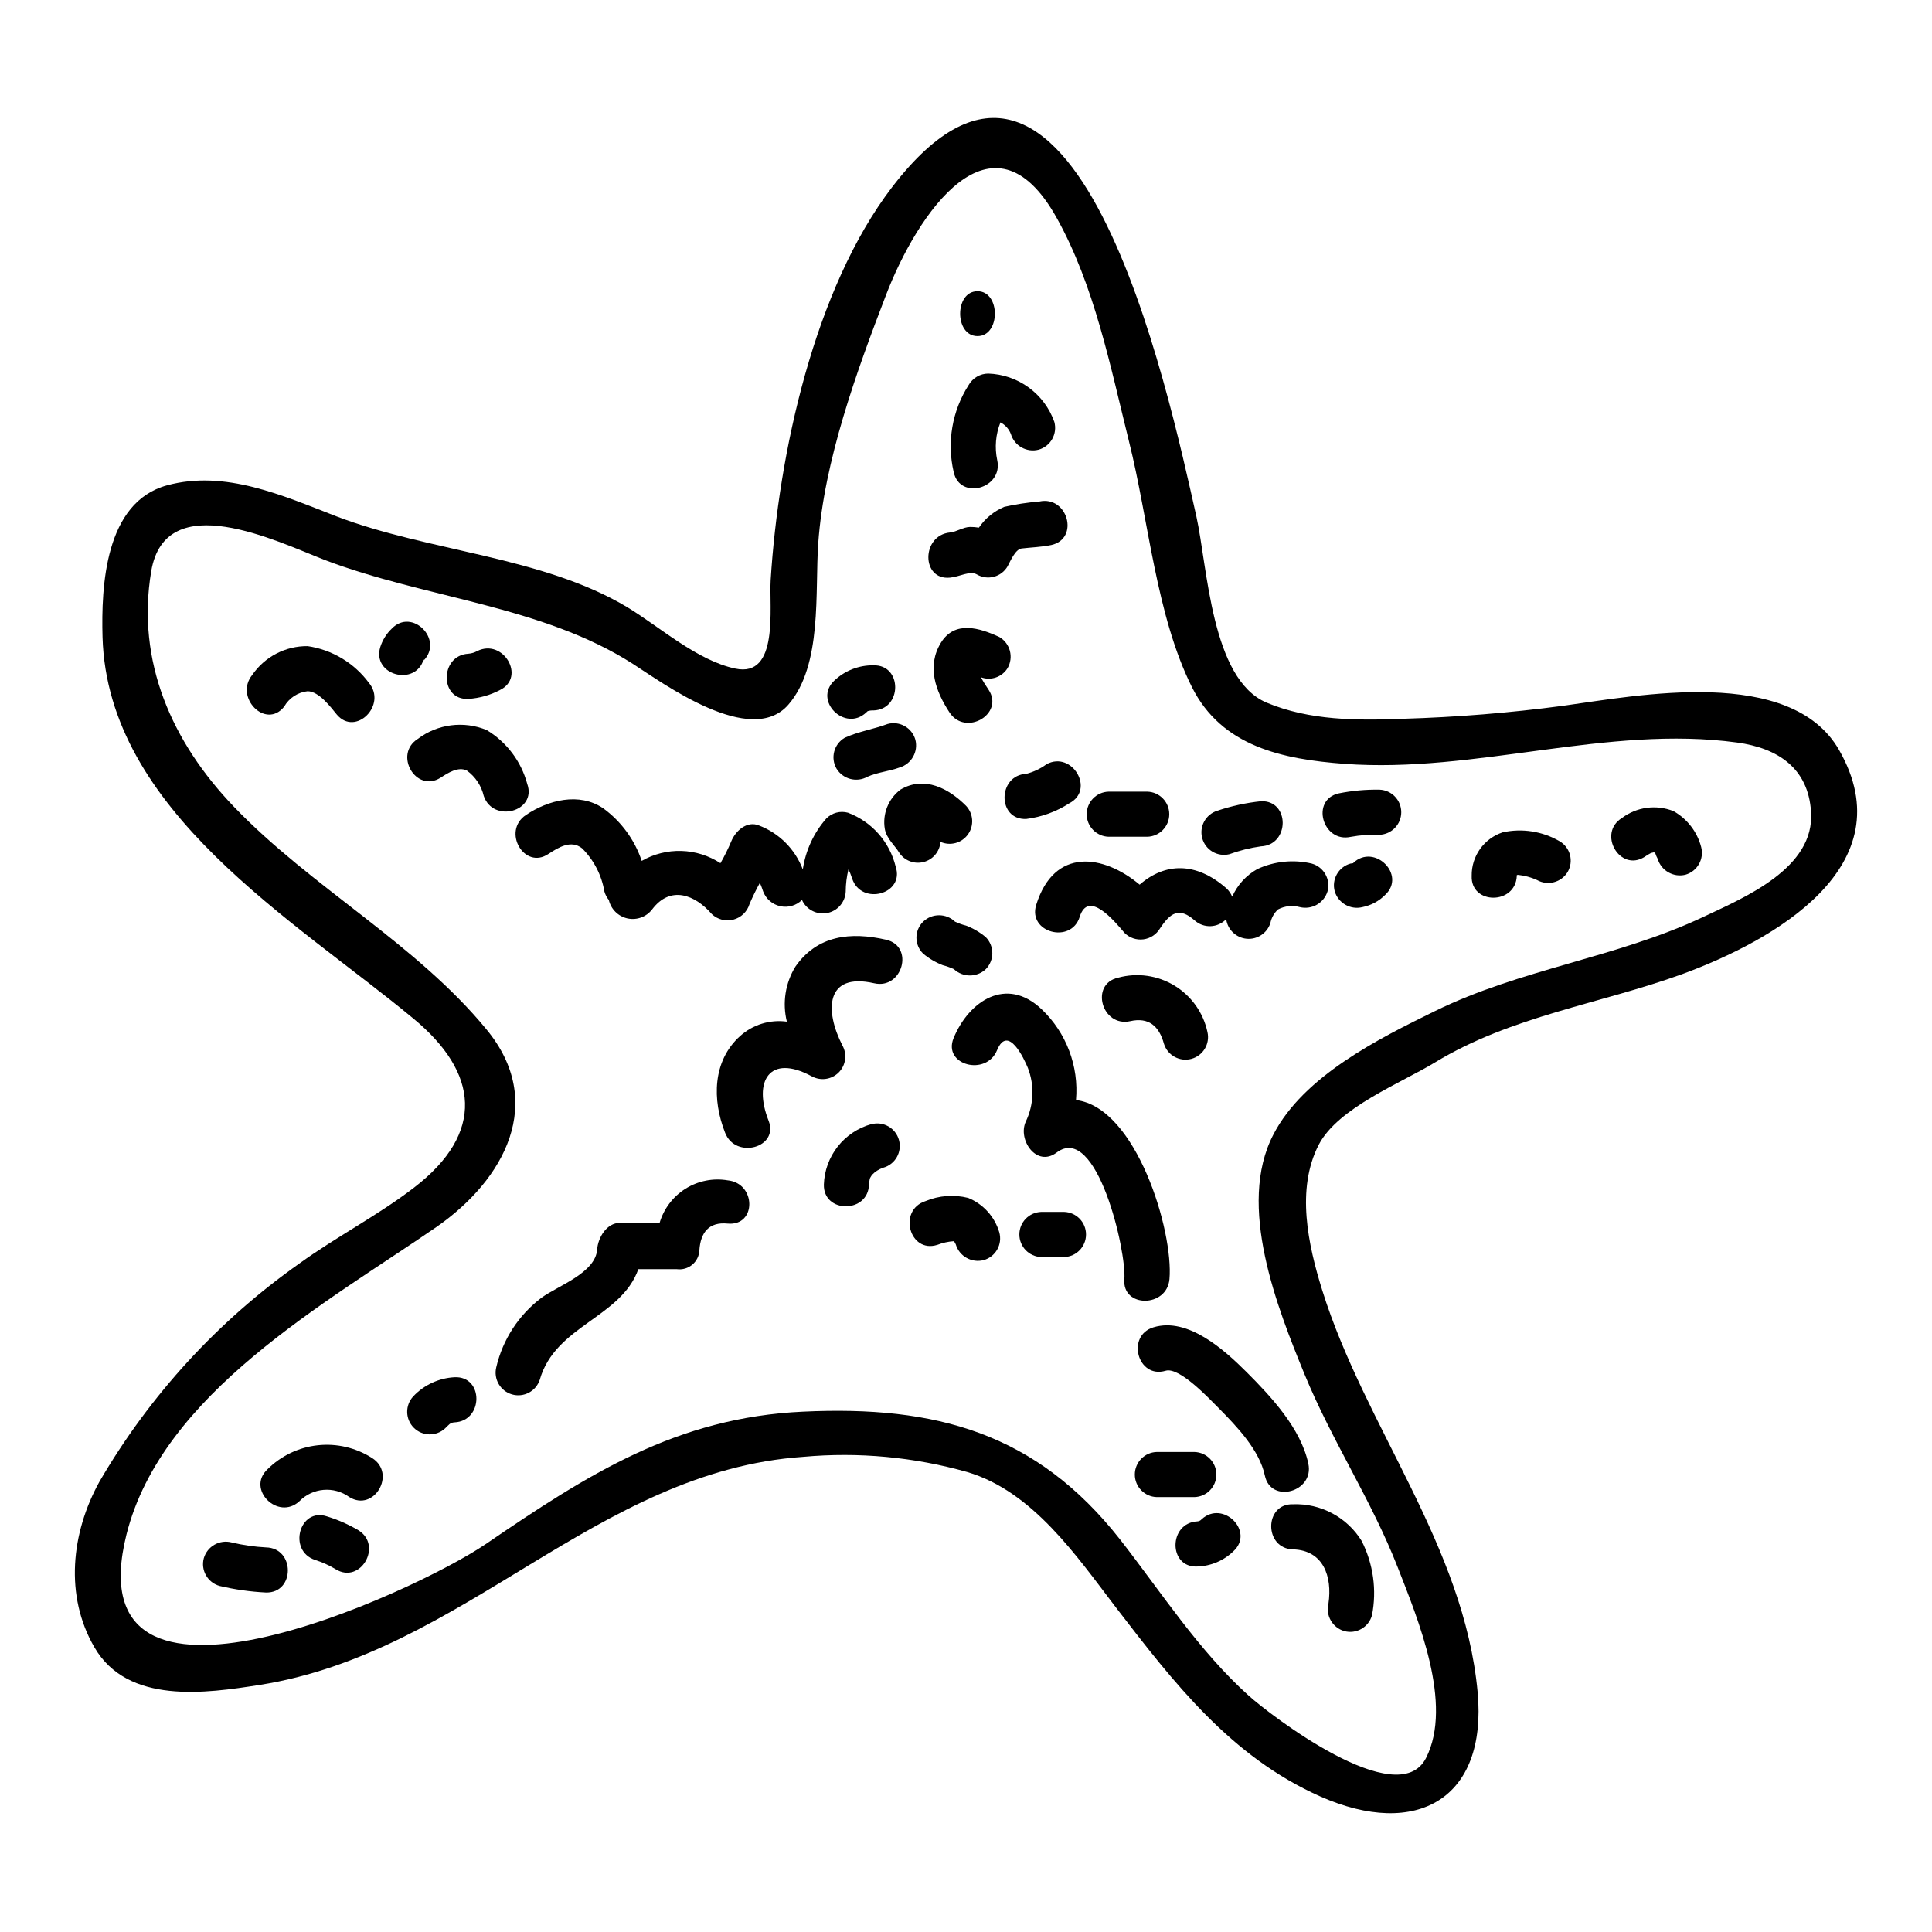
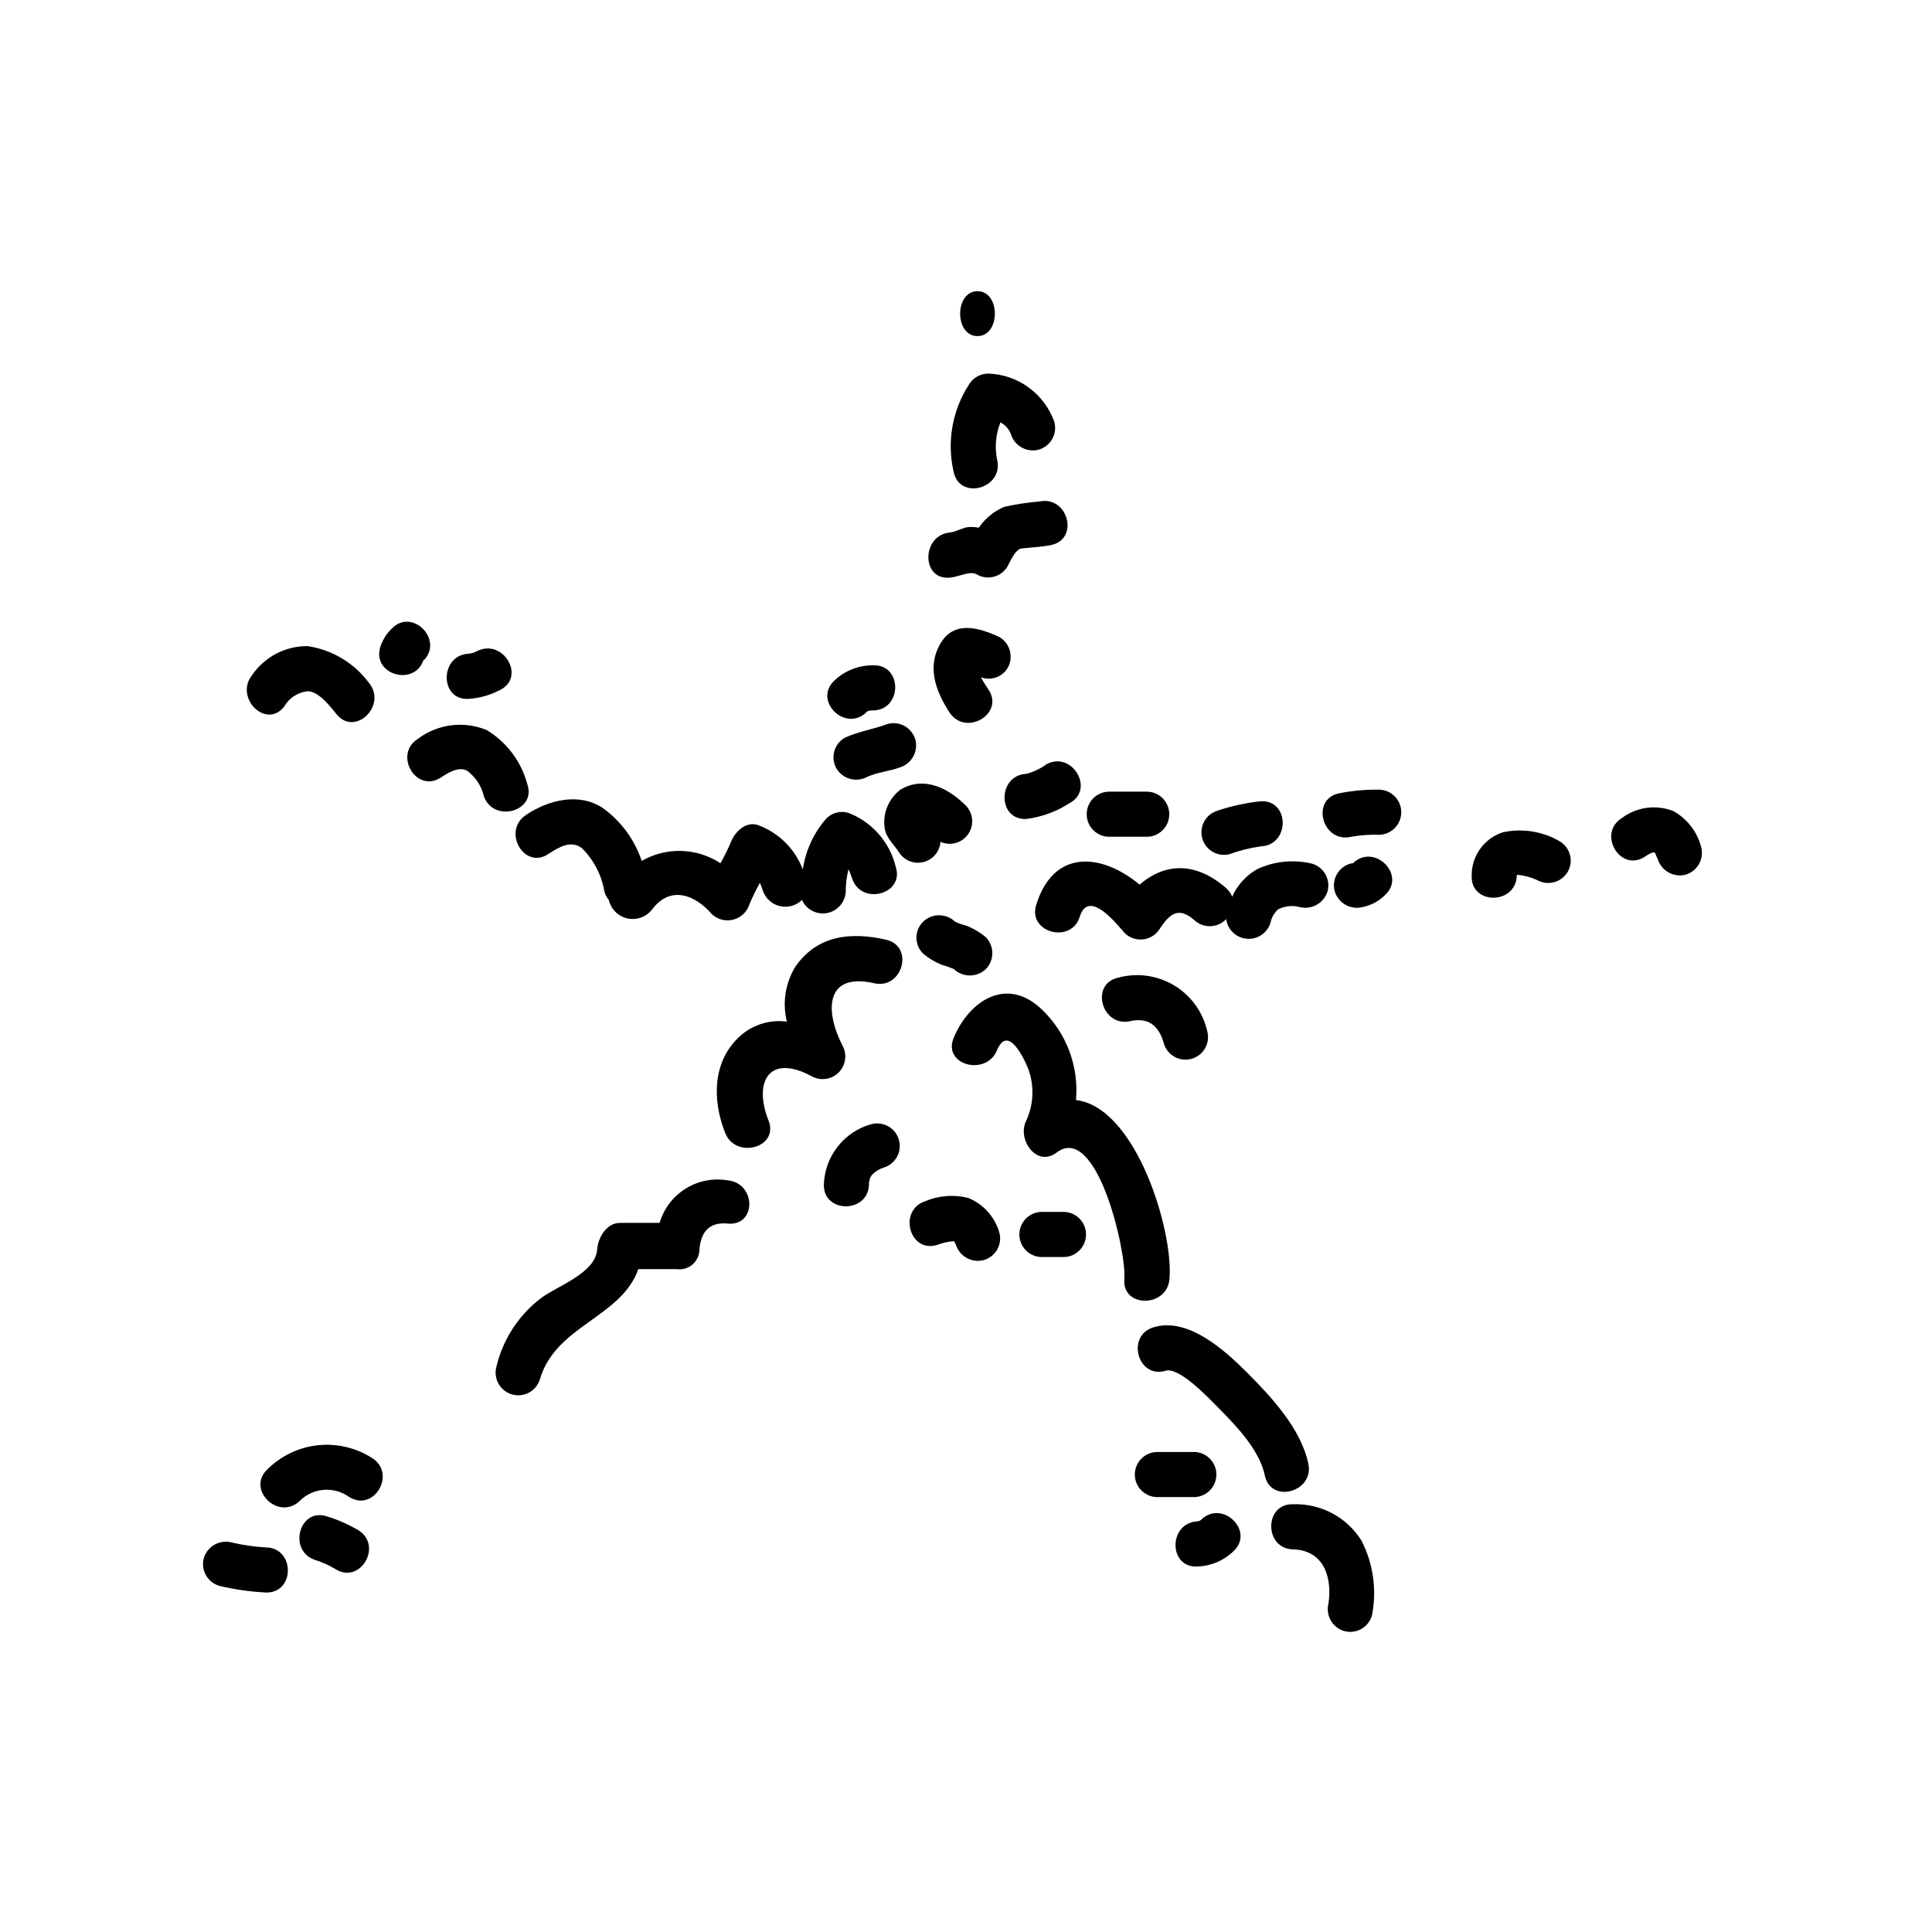
<svg xmlns="http://www.w3.org/2000/svg" fill="#000000" width="800px" height="800px" version="1.1" viewBox="144 144 512 512">
  <g>
    <path d="m587.48 358.95c-4.57-1.809-9.75-1.109-13.676 1.844-6.5 4.047-0.551 14.406 6.012 10.301 0.547-0.387 1.121-0.734 1.715-1.043 0.242-0.062 0.613-0.121 0.789-0.184v-0.004c0.148 0.066 0.277 0.172 0.363 0.309 0.156 0.488 0.359 0.961 0.613 1.41 0.93 3.148 4.168 5.012 7.359 4.231 3.164-0.906 5.016-4.18 4.168-7.356-1.055-4.035-3.707-7.469-7.344-9.508z" />
    <path d="m557.31 366.94c-4.555-2.648-9.938-3.492-15.082-2.363-4.965 1.633-8.293 6.301-8.215 11.527-0.309 7.727 11.648 7.727 11.953 0v-0.184c0.137-0.055 0.285-0.074 0.43-0.059 1.695 0.184 3.352 0.637 4.902 1.344 2.852 1.621 6.473 0.668 8.156-2.144 1.641-2.836 0.684-6.465-2.144-8.121z" />
    <path d="m486.68 554.6c8.031 0.242 10.422 7.172 9.379 14.348h0.004c-0.805 3.156 1.039 6.383 4.168 7.297 3.184 0.879 6.477-0.988 7.359-4.172 1.312-6.703 0.344-13.652-2.754-19.742-1.902-3.07-4.586-5.586-7.773-7.285-3.188-1.703-6.766-2.531-10.379-2.402-7.731-0.246-7.731 11.773-0.004 11.957z" />
    <path d="m502.62 372.68c0 0.059 0.062 0.059 0.121 0.059-0.121 0-0.309 0.062-0.859 0.121h0.004c-3.176 0.891-5.039 4.18-4.168 7.359 0.949 3.137 4.199 4.973 7.375 4.168 2.285-0.457 4.379-1.59 6.012-3.25 5.621-5.269-2.844-13.73-8.484-8.457z" />
    <path d="m449.71 495.74c-7.359 2.203-4.231 13.734 3.188 11.523 3.617-1.102 11.523 7.356 14.098 9.934 4.723 4.781 10.793 11.094 12.203 17.844 1.594 7.543 13.121 4.352 11.527-3.148-1.969-9.32-9.871-17.777-16.371-24.277-5.824-5.805-15.508-14.633-24.645-11.875z" />
    <path d="m437.81 365.75h10.234c3.238-0.082 5.824-2.734 5.824-5.977 0-3.242-2.586-5.894-5.824-5.977h-10.234c-3.242 0.082-5.824 2.734-5.824 5.977 0 3.242 2.582 5.894 5.824 5.977z" />
    <path d="m443.51 414.62c4.91-1.105 7.664 1.285 8.953 6.008 0.961 3.062 4.168 4.82 7.266 3.981 3.098-0.84 4.981-3.981 4.258-7.106-1.094-5.129-4.254-9.574-8.73-12.301-4.477-2.727-9.879-3.488-14.934-2.109-7.543 1.656-4.356 13.18 3.188 11.527z" />
    <path d="m491.64 372.86c-4.852-1.152-9.953-0.633-14.473 1.473-2.934 1.656-5.258 4.215-6.621 7.297-0.348-0.836-0.867-1.59-1.531-2.207-8.098-7.113-16.312-6.805-22.996-0.98-9.629-8.035-22.625-9.934-27.406 5.332-2.332 7.356 9.258 10.484 11.523 3.188 2.269-7.234 9.137 1.043 11.895 4.293l0.004 0.004c1.316 1.297 3.156 1.918 4.992 1.676 1.832-0.238 3.453-1.312 4.391-2.906 2.695-4.047 5.027-5.762 9.137-2.144 2.418 2.199 6.148 2.062 8.398-0.305 0.375 2.789 2.633 4.949 5.438 5.199 2.805 0.25 5.41-1.477 6.273-4.156 0.277-1.391 0.984-2.656 2.023-3.617 1.773-0.926 3.836-1.145 5.766-0.617 3.168 0.777 6.394-1.051 7.356-4.168 0.867-3.18-0.992-6.465-4.168-7.359z" />
    <path d="m421.38 346.5c-1.617 1.199-3.449 2.07-5.394 2.574-7.664 0.371-7.727 12.324 0 11.957 4.066-0.512 7.969-1.938 11.414-4.168 6.844-3.559 0.785-13.918-6.019-10.363z" />
    <path d="m453.92 482.98c1.105-12.754-8.828-45.555-24.77-47.457 0.789-9.004-2.574-17.875-9.137-24.09-9.32-8.832-19.25-2.148-23.297 7.664-2.945 7.172 8.66 10.234 11.523 3.188 2.883-6.926 7.176 2.332 8.156 4.723 1.789 4.613 1.59 9.762-0.551 14.223-2.207 4.781 2.816 12.203 8.156 8.219 10.668-8.098 18.578 26.242 17.965 33.535-0.641 7.664 11.293 7.602 11.953-0.004z" />
    <path d="m408.27 265.93c-0.707-3.344-0.41-6.82 0.855-9.992 1.262 0.652 2.238 1.742 2.758 3.066 0.93 3.144 4.184 4.988 7.359 4.168 3.172-0.895 5.031-4.176 4.168-7.356-1.293-3.656-3.66-6.832-6.789-9.121-3.125-2.285-6.871-3.574-10.746-3.695-2.129 0.02-4.09 1.164-5.152 3.008-4.402 6.844-5.84 15.184-3.984 23.109 1.648 7.543 13.18 4.356 11.531-3.188z" />
    <path d="m411.02 321.05c1.652-2.863 0.695-6.523-2.144-8.215-5.273-2.453-11.832-4.477-15.512 1.473-3.859 6.297-1.41 12.875 2.266 18.5 4.231 6.438 14.594 0.43 10.363-6.008-0.742-1.059-1.418-2.164-2.023-3.309 2.633 0.973 5.586-0.051 7.051-2.441z" />
    <path d="m403.05 233.07c6.133 0 6.133-11.895 0-11.895s-6.133 11.895 0 11.895z" />
    <path d="m400.04 389.3c-1.016-0.25-2-0.602-2.945-1.043-2.363-2.269-6.094-2.269-8.457 0-1.133 1.117-1.773 2.641-1.773 4.231s0.641 3.113 1.773 4.231c1.555 1.301 3.316 2.336 5.211 3.066 1.008 0.262 1.992 0.609 2.938 1.043 2.379 2.238 6.086 2.238 8.465 0 2.297-2.352 2.297-6.109 0-8.461-1.559-1.301-3.32-2.336-5.211-3.066z" />
    <path d="m400.59 461.46c-3.777-0.945-7.754-0.645-11.344 0.855-7.356 2.391-4.231 13.918 3.148 11.586v0.004c1.41-0.551 2.898-0.883 4.41-0.98 0.195 0.266 0.359 0.555 0.492 0.855 0.941 3.137 4.184 4.973 7.359 4.172 1.531-0.422 2.832-1.434 3.613-2.812 0.785-1.379 0.984-3.016 0.559-4.547-1.215-4.137-4.246-7.5-8.238-9.133z" />
    <path d="m395.75 297.08c2.637-0.246 5.215-1.902 7.117-0.859v0.004c1.363 0.801 2.992 1.027 4.523 0.621 1.531-0.402 2.836-1.398 3.629-2.769 0.734-1.348 2.023-4.477 3.68-4.723 2.637-0.309 5.269-0.371 7.906-0.922 7.543-1.652 4.352-13.184-3.188-11.523v-0.004c-3.113 0.254-6.207 0.723-9.258 1.41-2.734 1.145-5.074 3.059-6.742 5.512-0.77-0.125-1.547-0.188-2.328-0.188-1.969 0.062-3.496 1.285-5.336 1.473-7.602 0.742-7.664 12.707-0.004 11.969z" />
    <path d="m393.24 367.1c2.602 1.16 5.66 0.32 7.305-2.008 1.645-2.324 1.418-5.492-0.543-7.559-4.535-4.539-10.973-8.035-17.352-4.289-3.223 2.426-4.828 6.445-4.168 10.422 0.43 2.574 2.883 4.66 3.738 6.191 1.383 2.18 4.004 3.223 6.504 2.598 2.504-0.625 4.32-2.785 4.516-5.356z" />
    <path d="m374.9 441.91c-3.523 0.984-6.641 3.066-8.902 5.941-2.258 2.879-3.543 6.402-3.664 10.059-0.184 7.727 11.773 7.664 11.953 0v-0.609c0.051-0.121 0.094-0.246 0.125-0.371 0.121-0.734 0.059-0.613 0.672-1.574 0.828-0.875 1.863-1.527 3.004-1.902 3.172-0.891 5.023-4.176 4.144-7.348-0.879-3.176-4.156-5.043-7.332-4.176z" />
    <path d="m378.83 393.04c-9.379-2.144-18.207-1.223-24.035 7.113-2.68 4.363-3.5 9.621-2.269 14.594-4.488-0.609-9.012 0.781-12.383 3.805-7.359 6.621-7.418 16.926-3.988 25.629 2.754 7.113 14.348 3.984 11.527-3.188-4.109-10.363 0.18-17.844 11.414-11.773v-0.004c2.344 1.305 5.266 0.898 7.16-0.996 1.895-1.895 2.301-4.816 0.996-7.16-4.723-9.195-4.539-19.438 8.398-16.492 7.531 1.734 10.719-9.809 3.18-11.527z" />
    <path d="m289.37 370.29c2.633-1.715 5.949-3.801 8.887-1.473h0.004c3.106 3.102 5.168 7.09 5.902 11.414 0.23 0.832 0.633 1.605 1.18 2.269 0.562 2.445 2.484 4.352 4.938 4.891 2.453 0.535 4.996-0.387 6.531-2.375 4.84-6.438 11.344-3.938 15.82 1.223h-0.004c1.527 1.449 3.695 2.008 5.734 1.469 2.035-0.539 3.648-2.09 4.262-4.106 0.816-1.926 1.738-3.809 2.754-5.641 0.324 0.742 0.609 1.5 0.859 2.269 0.75 1.992 2.457 3.465 4.535 3.922 2.078 0.457 4.246-0.164 5.762-1.652 1.156 2.555 3.91 3.988 6.668 3.465 2.754-0.527 4.789-2.871 4.922-5.676 0.008-2.004 0.258-4 0.734-5.945 0.375 0.82 0.703 1.66 0.98 2.516 2.453 7.234 13.98 4.109 11.527-3.188h0.004c-1.602-6.555-6.324-11.898-12.633-14.289-2.055-0.574-4.262 0.012-5.762 1.535-3.332 3.805-5.492 8.492-6.223 13.496-2.023-5.359-6.238-9.598-11.59-11.648-3.25-1.352-6.254 1.473-7.356 4.168-0.836 2-1.801 3.945-2.879 5.824-3.082-2.016-6.664-3.141-10.344-3.25-3.684-0.109-7.324 0.805-10.52 2.637-1.867-5.582-5.426-10.445-10.176-13.918-6.375-4.352-14.652-2.203-20.539 1.777-6.363 4.277-0.418 14.641 6.019 10.285z" />
    <path d="m336.83 456.8c-3.863-0.652-7.832 0.137-11.156 2.215-3.32 2.078-5.766 5.305-6.871 9.062h-10.547c-3.434 0-5.762 3.801-6.008 7.055-0.43 6.191-10.301 9.566-14.715 12.754-6.047 4.551-10.301 11.082-12.016 18.449-0.77 3.133 1.074 6.309 4.172 7.199 3.094 0.891 6.344-0.824 7.356-3.883 4.106-14.41 21.52-16.375 26.121-29.309h10.234-0.004c1.473 0.191 2.953-0.246 4.086-1.203 1.133-0.957 1.809-2.344 1.863-3.828 0.309-4.66 2.516-7.543 7.477-7.051 7.731 0.738 7.609-10.727 0.008-11.461z" />
    <path d="m283.73 351.77c-1.594-5.969-5.441-11.09-10.73-14.285-6.074-2.519-13.027-1.633-18.273 2.328-6.5 4.109-0.488 14.41 6.012 10.301 1.902-1.223 4.66-3.066 6.992-1.902 2.254 1.637 3.844 4.031 4.473 6.746 2.516 7.25 14.105 4.102 11.527-3.188z" />
-     <path d="m264.48 508.98c-4.176 0.215-8.109 2.039-10.973 5.086-2.188 2.359-2.121 6.031 0.156 8.305 2.273 2.277 5.941 2.348 8.301 0.16 0.984-0.922 1.289-1.535 2.516-1.594 7.664-0.371 7.727-12.305 0-11.957z" />
    <path d="m242.59 530.38c-4.273-2.727-9.348-3.918-14.387-3.371-5.039 0.547-9.738 2.793-13.328 6.375-5.641 5.273 2.82 13.672 8.461 8.461h0.004c3.527-3.598 9.16-4.07 13.238-1.105 6.562 4.051 12.574-6.25 6.012-10.359z" />
    <path d="m225.54 315.23c-5.875-0.062-11.395 2.812-14.715 7.66-4.781 5.949 3.617 14.469 8.461 8.398l0.004 0.004c1.297-2.301 3.625-3.836 6.25-4.113 3.008 0.062 6.074 4.168 7.727 6.195 4.969 5.883 13.43-2.578 8.461-8.461v-0.004c-3.902-5.242-9.723-8.723-16.188-9.68z" />
-     <path d="m631.38 342.76c-12.816-22.379-53.281-14.469-73.211-11.711-14.055 1.875-28.195 3.019-42.367 3.434-12.137 0.488-24.77 0.488-36.176-4.293-14.652-6.25-15.57-35.742-18.578-49.355-7.356-32.668-32.246-150.4-80.625-87.25-20.664 26.977-30.102 70.754-32.188 104.11-0.43 7.359 2.266 25.977-9.379 23.484-10.18-2.148-19.93-11.02-28.699-16.312-22.434-13.426-52.668-14.715-77.008-24.035-14.227-5.512-29.492-12.387-44.871-8.219-16.492 4.477-17.473 26.797-17.105 40.223 1.324 46.172 51 75.051 82.332 101.05 17.414 14.348 19.129 30.352 0.184 44.871-9.57 7.359-20.469 12.938-30.309 20.051h0.004c-21.625 15.238-39.711 34.965-53.02 57.828-7.543 13.609-9.258 30.309-1.352 43.898 8.828 15.27 29.613 12.203 43.777 9.992 54.262-8.52 89.273-56.699 144.09-60.453 14.633-1.328 29.383 0.043 43.516 4.047 17.289 5.152 28.879 22.195 39.242 35.746 15.453 20.109 30.535 39.668 54.262 50.215 25.504 11.281 44.27 0.672 41.695-27.59-3.602-38.984-29.848-70.266-41.188-106.56-3.742-12.016-6.992-26.793-0.922-38.574 5.09-9.809 21.887-16.371 30.84-21.828 20.172-12.262 43.594-15.449 65.426-23.359 24.398-8.945 59.227-28.625 41.633-59.402zm-36.055 44.27c-22.93 10.789-48.316 13.734-71.125 24.953-14.898 7.293-34.762 17.227-42.734 32.668-9.812 18.82 1.102 46.051 8.266 63.578 7.234 17.598 17.777 33.418 24.707 51.199 5.336 13.668 14.715 36.172 7.477 50.461-7.477 14.711-41.695-11.715-46.965-16.496-13.246-11.895-23.18-27.406-34.094-41.383-22.254-28.34-48.926-35.562-84-33.91-33.598 1.535-57.07 16.617-84.184 35.133-19.129 12.988-109.42 54.383-95.156-2.574 9.383-37.465 53.098-61.438 82.223-81.547 17.965-12.508 29.059-32.988 13.242-52.238-18.699-22.809-46.414-37.648-66.953-59.039-16.434-17.105-25.977-38.508-21.949-62.477 3.801-22.434 33.418-7.848 45.863-3.008 26.613 10.18 57.57 12.078 81.789 27.59 8.035 5.152 31.273 22.258 41.203 10.793 9.078-10.484 6.992-29.914 7.91-42.797 1.531-21.766 10.18-45.496 17.902-65.605 8.266-21.648 28.207-51.32 45.312-20.543 9.992 17.906 14.227 39.426 19.129 59.172 5.215 20.781 7.176 46.105 16.676 65.113 7.91 15.82 24.098 19.129 40.406 20.355 34.824 2.574 69.668-10.363 104.11-5.644 10.73 1.473 18.824 6.746 19.562 18.332 1.059 14.973-17.582 22.699-28.617 27.914z" />
-     <path d="m268.14 329.21c2.93-0.184 5.789-0.988 8.383-2.363 6.914-3.41 0.855-13.719-6.035-10.32-0.727 0.406-1.531 0.652-2.363 0.715-7.633 0.438-7.676 12.395 0.016 11.969z" />
+     <path d="m268.14 329.21c2.93-0.184 5.789-0.988 8.383-2.363 6.914-3.41 0.855-13.719-6.035-10.32-0.727 0.406-1.531 0.652-2.363 0.715-7.633 0.438-7.676 12.395 0.016 11.969" />
    <path d="m256.29 318.69v0.34c5.344-5.551-3.098-14.016-8.453-8.449-1.426 1.355-2.481 3.055-3.07 4.934-2.211 7.41 9.34 10.555 11.523 3.176z" />
    <path d="m379.23 335.86c-3.777 1.41-7.703 1.969-11.395 3.668v0.004c-2.844 1.672-3.801 5.328-2.141 8.176 1.711 2.793 5.32 3.738 8.18 2.148 2.652-1.211 5.785-1.441 8.535-2.465 3.141-0.93 4.984-4.18 4.176-7.352-0.887-3.18-4.172-5.043-7.356-4.18z" />
    <path d="m373.55 332.82 0.395-0.363c0.492-0.148 1-0.211 1.512-0.184 7.695-0.223 7.715-12.184 0-11.953v-0.004c-3.848-0.051-7.562 1.402-10.355 4.051-5.644 5.289 2.84 13.73 8.449 8.453z" />
    <path d="m214.51 554.08c-3.082-0.16-6.144-0.605-9.145-1.324-3.176-0.816-6.426 1.031-7.352 4.176-0.863 3.184 1 6.465 4.176 7.356 4.043 0.953 8.168 1.539 12.32 1.746 7.707 0.152 7.695-11.805 0-11.953z" />
    <path d="m238.98 549.53c-2.621-1.543-5.418-2.773-8.324-3.668-7.328-2.461-10.445 9.09-3.18 11.527 1.914 0.598 3.75 1.426 5.469 2.465 6.57 4.082 12.57-6.266 6.035-10.324z" />
    <path d="m460.53 528.79h-9.961c-3.242 0.082-5.828 2.734-5.828 5.977 0 3.242 2.586 5.894 5.828 5.977h9.961c3.242-0.082 5.824-2.734 5.824-5.977 0-3.242-2.582-5.894-5.824-5.977z" />
    <path d="m462.43 546.63c-0.285 0.336-0.695 0.531-1.137 0.551-7.672 0.395-7.711 12.34 0 11.957 3.594-0.105 7.016-1.551 9.594-4.059 5.668-5.238-2.797-13.676-8.457-8.449z" />
    <path d="m426.04 465.17h-6.133c-3.219 0.117-5.766 2.758-5.766 5.977 0 3.223 2.547 5.863 5.766 5.981h6.133c3.219-0.117 5.766-2.758 5.766-5.981 0-3.219-2.547-5.859-5.766-5.977z" />
    <path d="m469.78 370.38c2.711-0.988 5.516-1.688 8.375-2.086 7.68-0.328 7.711-12.285 0-11.957-3.934 0.414-7.809 1.258-11.555 2.516-3.086 0.957-4.852 4.191-3.992 7.305 0.859 3.113 4.031 4.981 7.172 4.223z" />
    <path d="m509.58 353.27c-3.621-0.062-7.238 0.266-10.785 0.98-7.531 1.656-4.328 13.188 3.176 11.527 2.508-0.457 5.059-0.641 7.609-0.551 3.215-0.117 5.766-2.758 5.766-5.977 0-3.223-2.551-5.863-5.766-5.981z" />
  </g>
</svg>